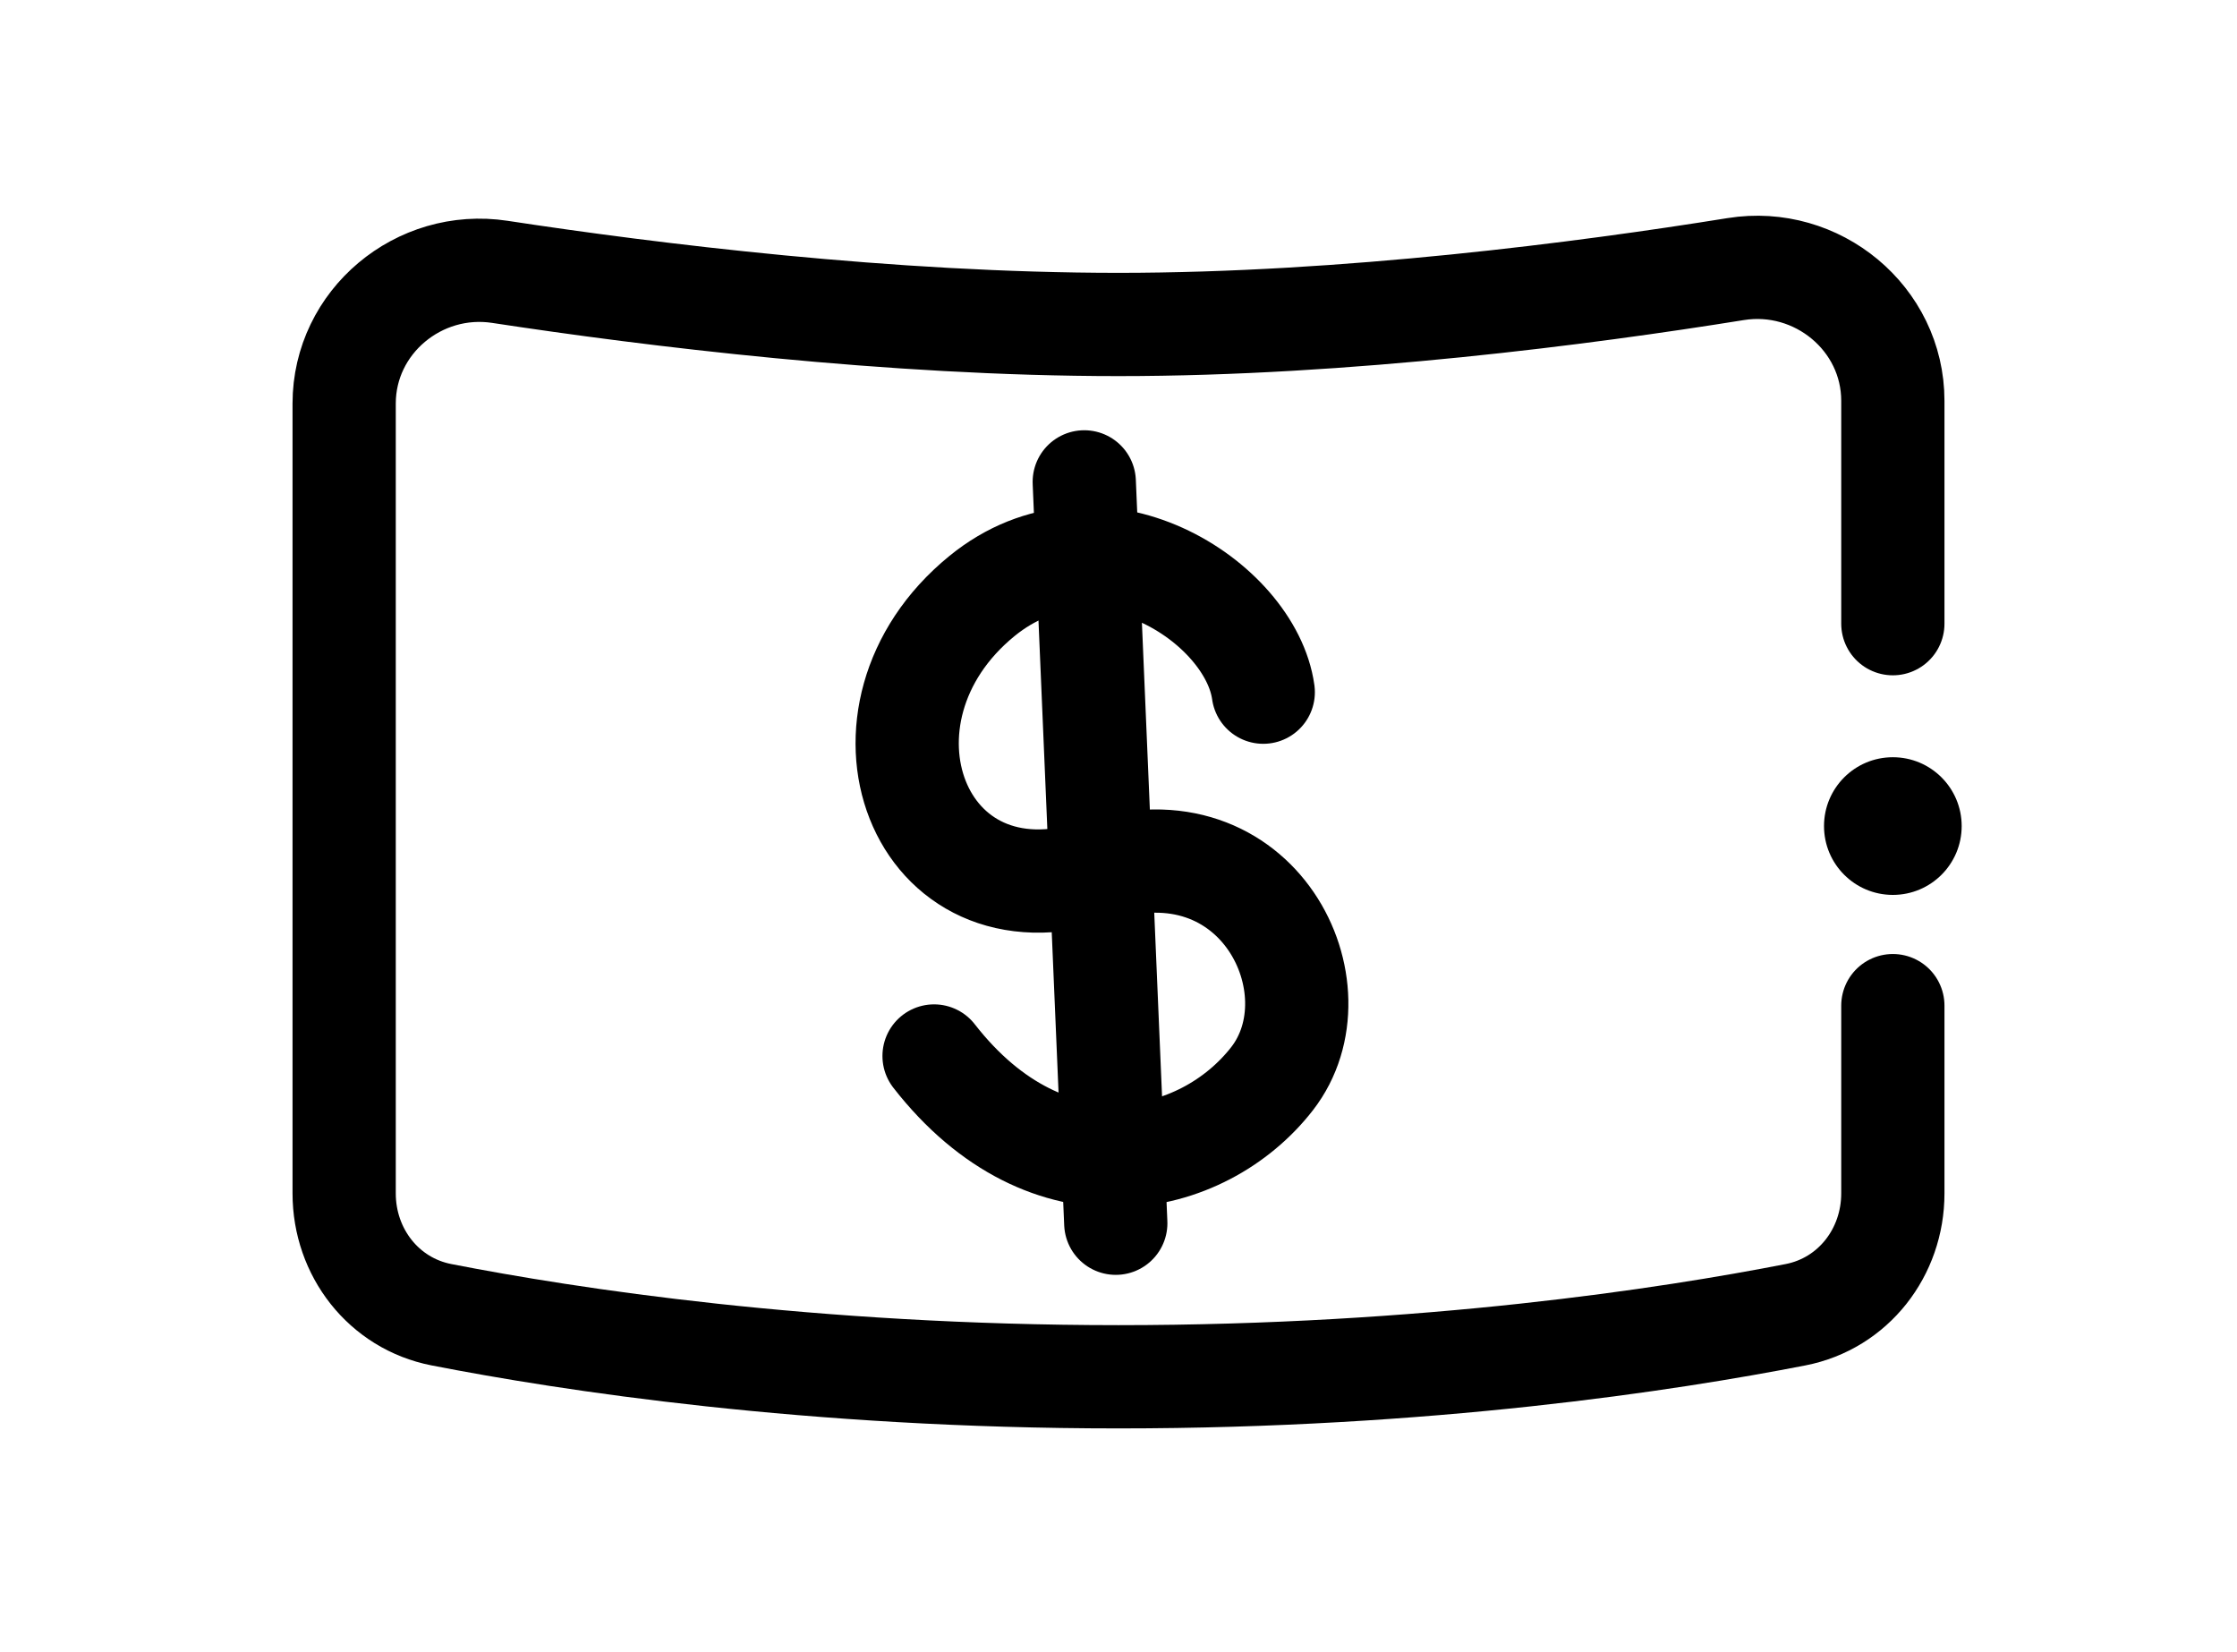
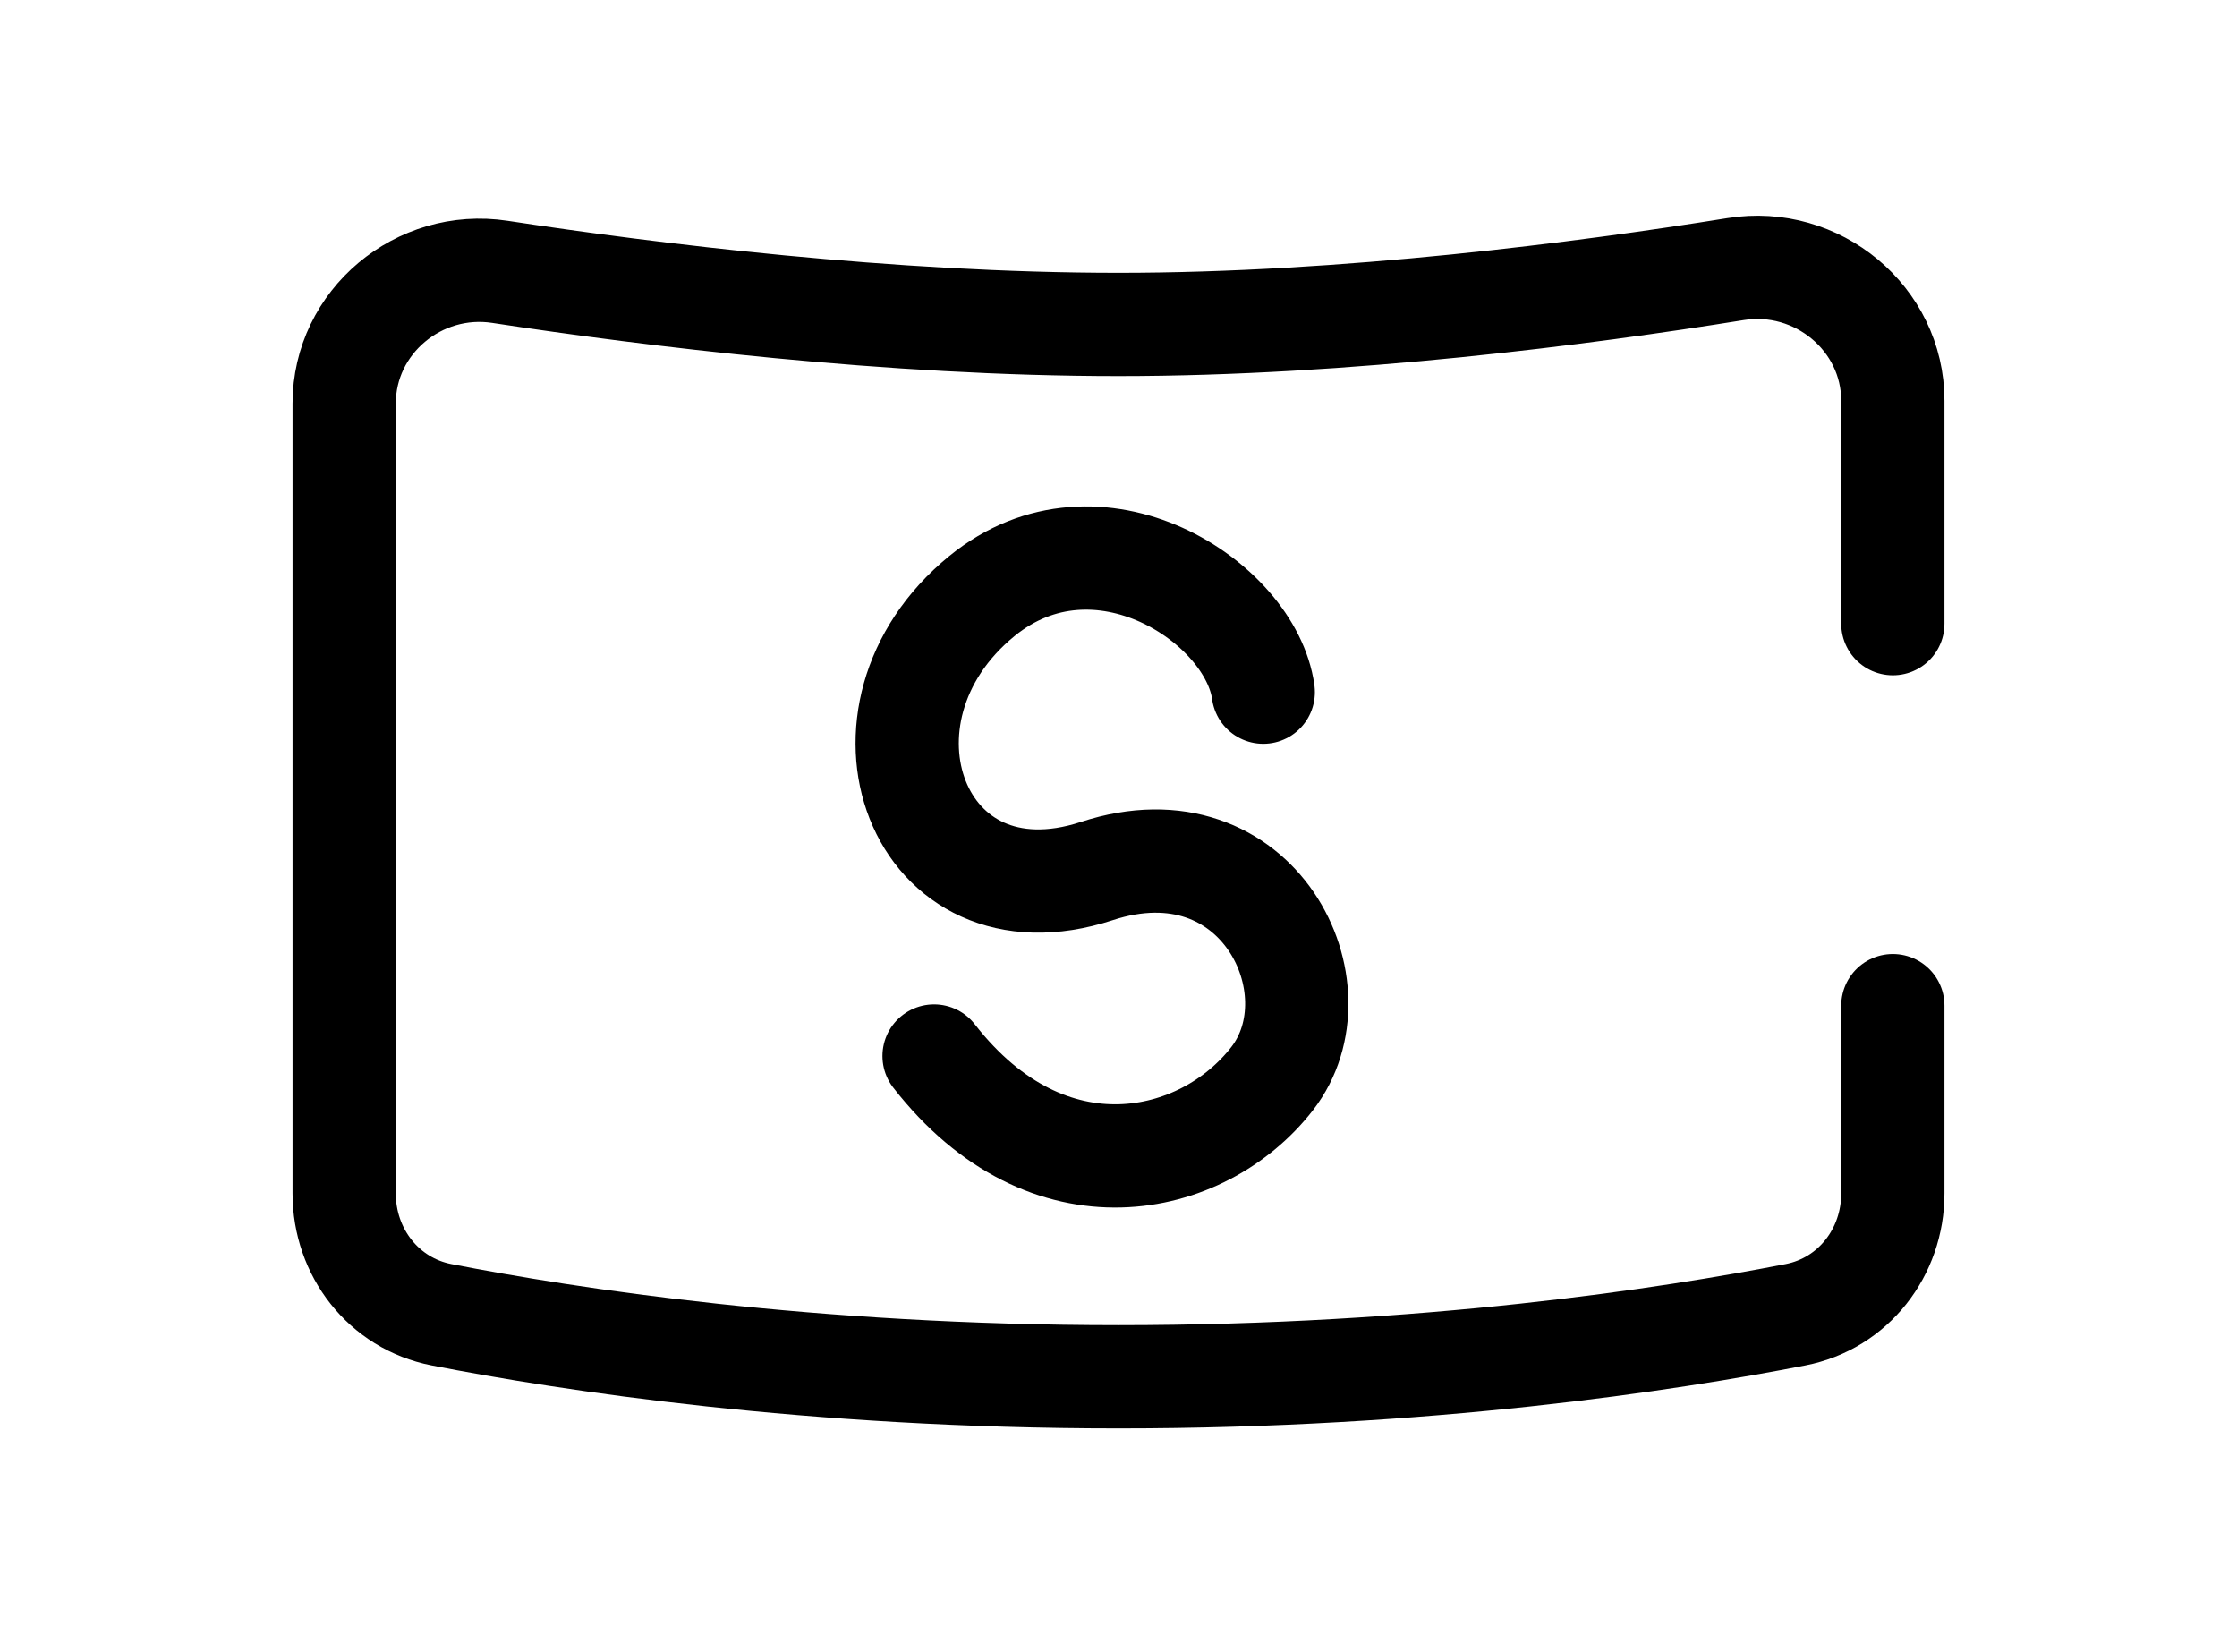
<svg xmlns="http://www.w3.org/2000/svg" width="65" height="48" viewBox="0 0 65 48" fill="none">
  <path d="M27.141 30.68C30.462 34.946 34.95 33.932 36.964 31.337C38.978 28.741 36.573 23.766 31.87 25.307C26.638 27.021 24.334 20.739 28.533 17.316C31.891 14.578 36.345 17.484 36.706 20.11" stroke="black" stroke-width="3" stroke-linecap="round" />
-   <path d="M31.505 14L32.421 35.539" stroke="black" stroke-width="3" stroke-linecap="round" />
  <path d="M55 29.217V34.673C55 36.383 53.852 37.869 52.174 38.197C48.495 38.916 41.464 40 32.5 40C23.536 40 16.505 38.916 12.826 38.197C11.148 37.869 10 36.383 10 34.673L10 24.9V11.724C10 9.345 12.173 7.54 14.524 7.898C18.907 8.566 25.849 9.427 32.5 9.427C39.129 9.427 46.048 8.523 50.433 7.818C52.798 7.438 55 9.249 55 11.645V18.12" stroke="black" stroke-width="3" stroke-linecap="round" />
-   <path d="M57 24C57 25.105 56.105 26 55 26C53.895 26 53 25.105 53 24C53 22.895 53.895 22 55 22C56.105 22 57 22.895 57 24Z" fill="black" />
</svg>